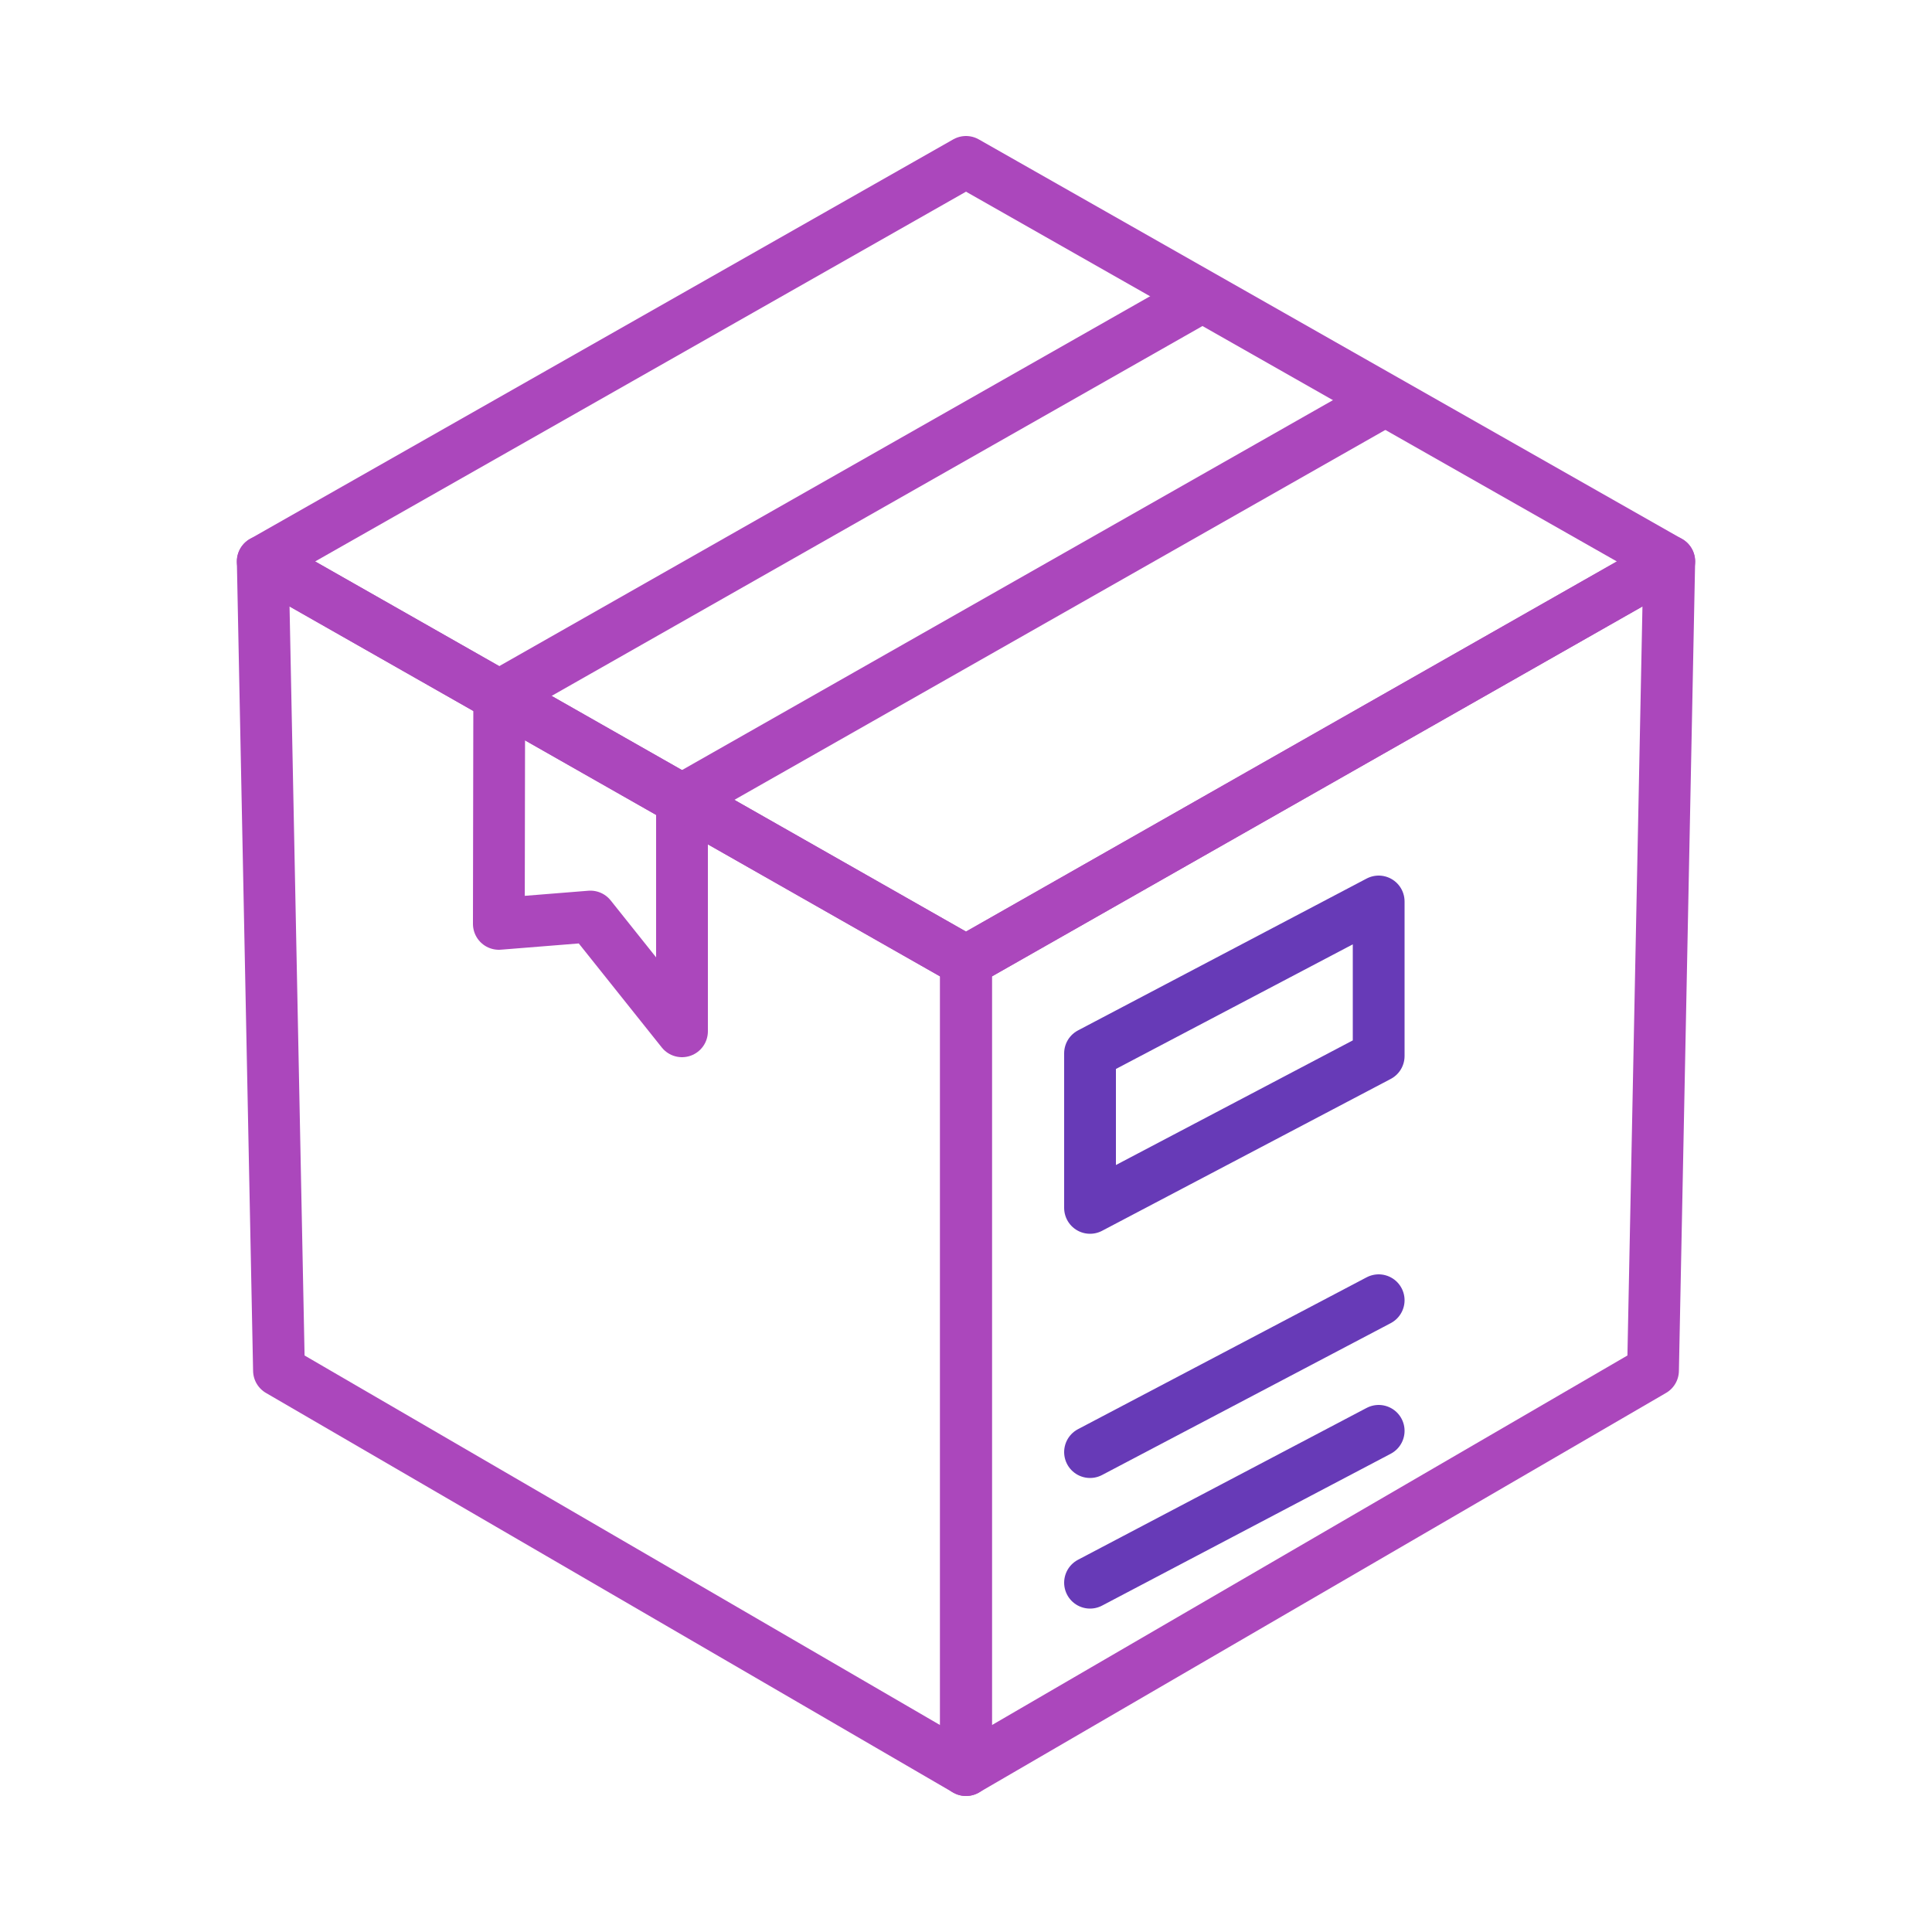
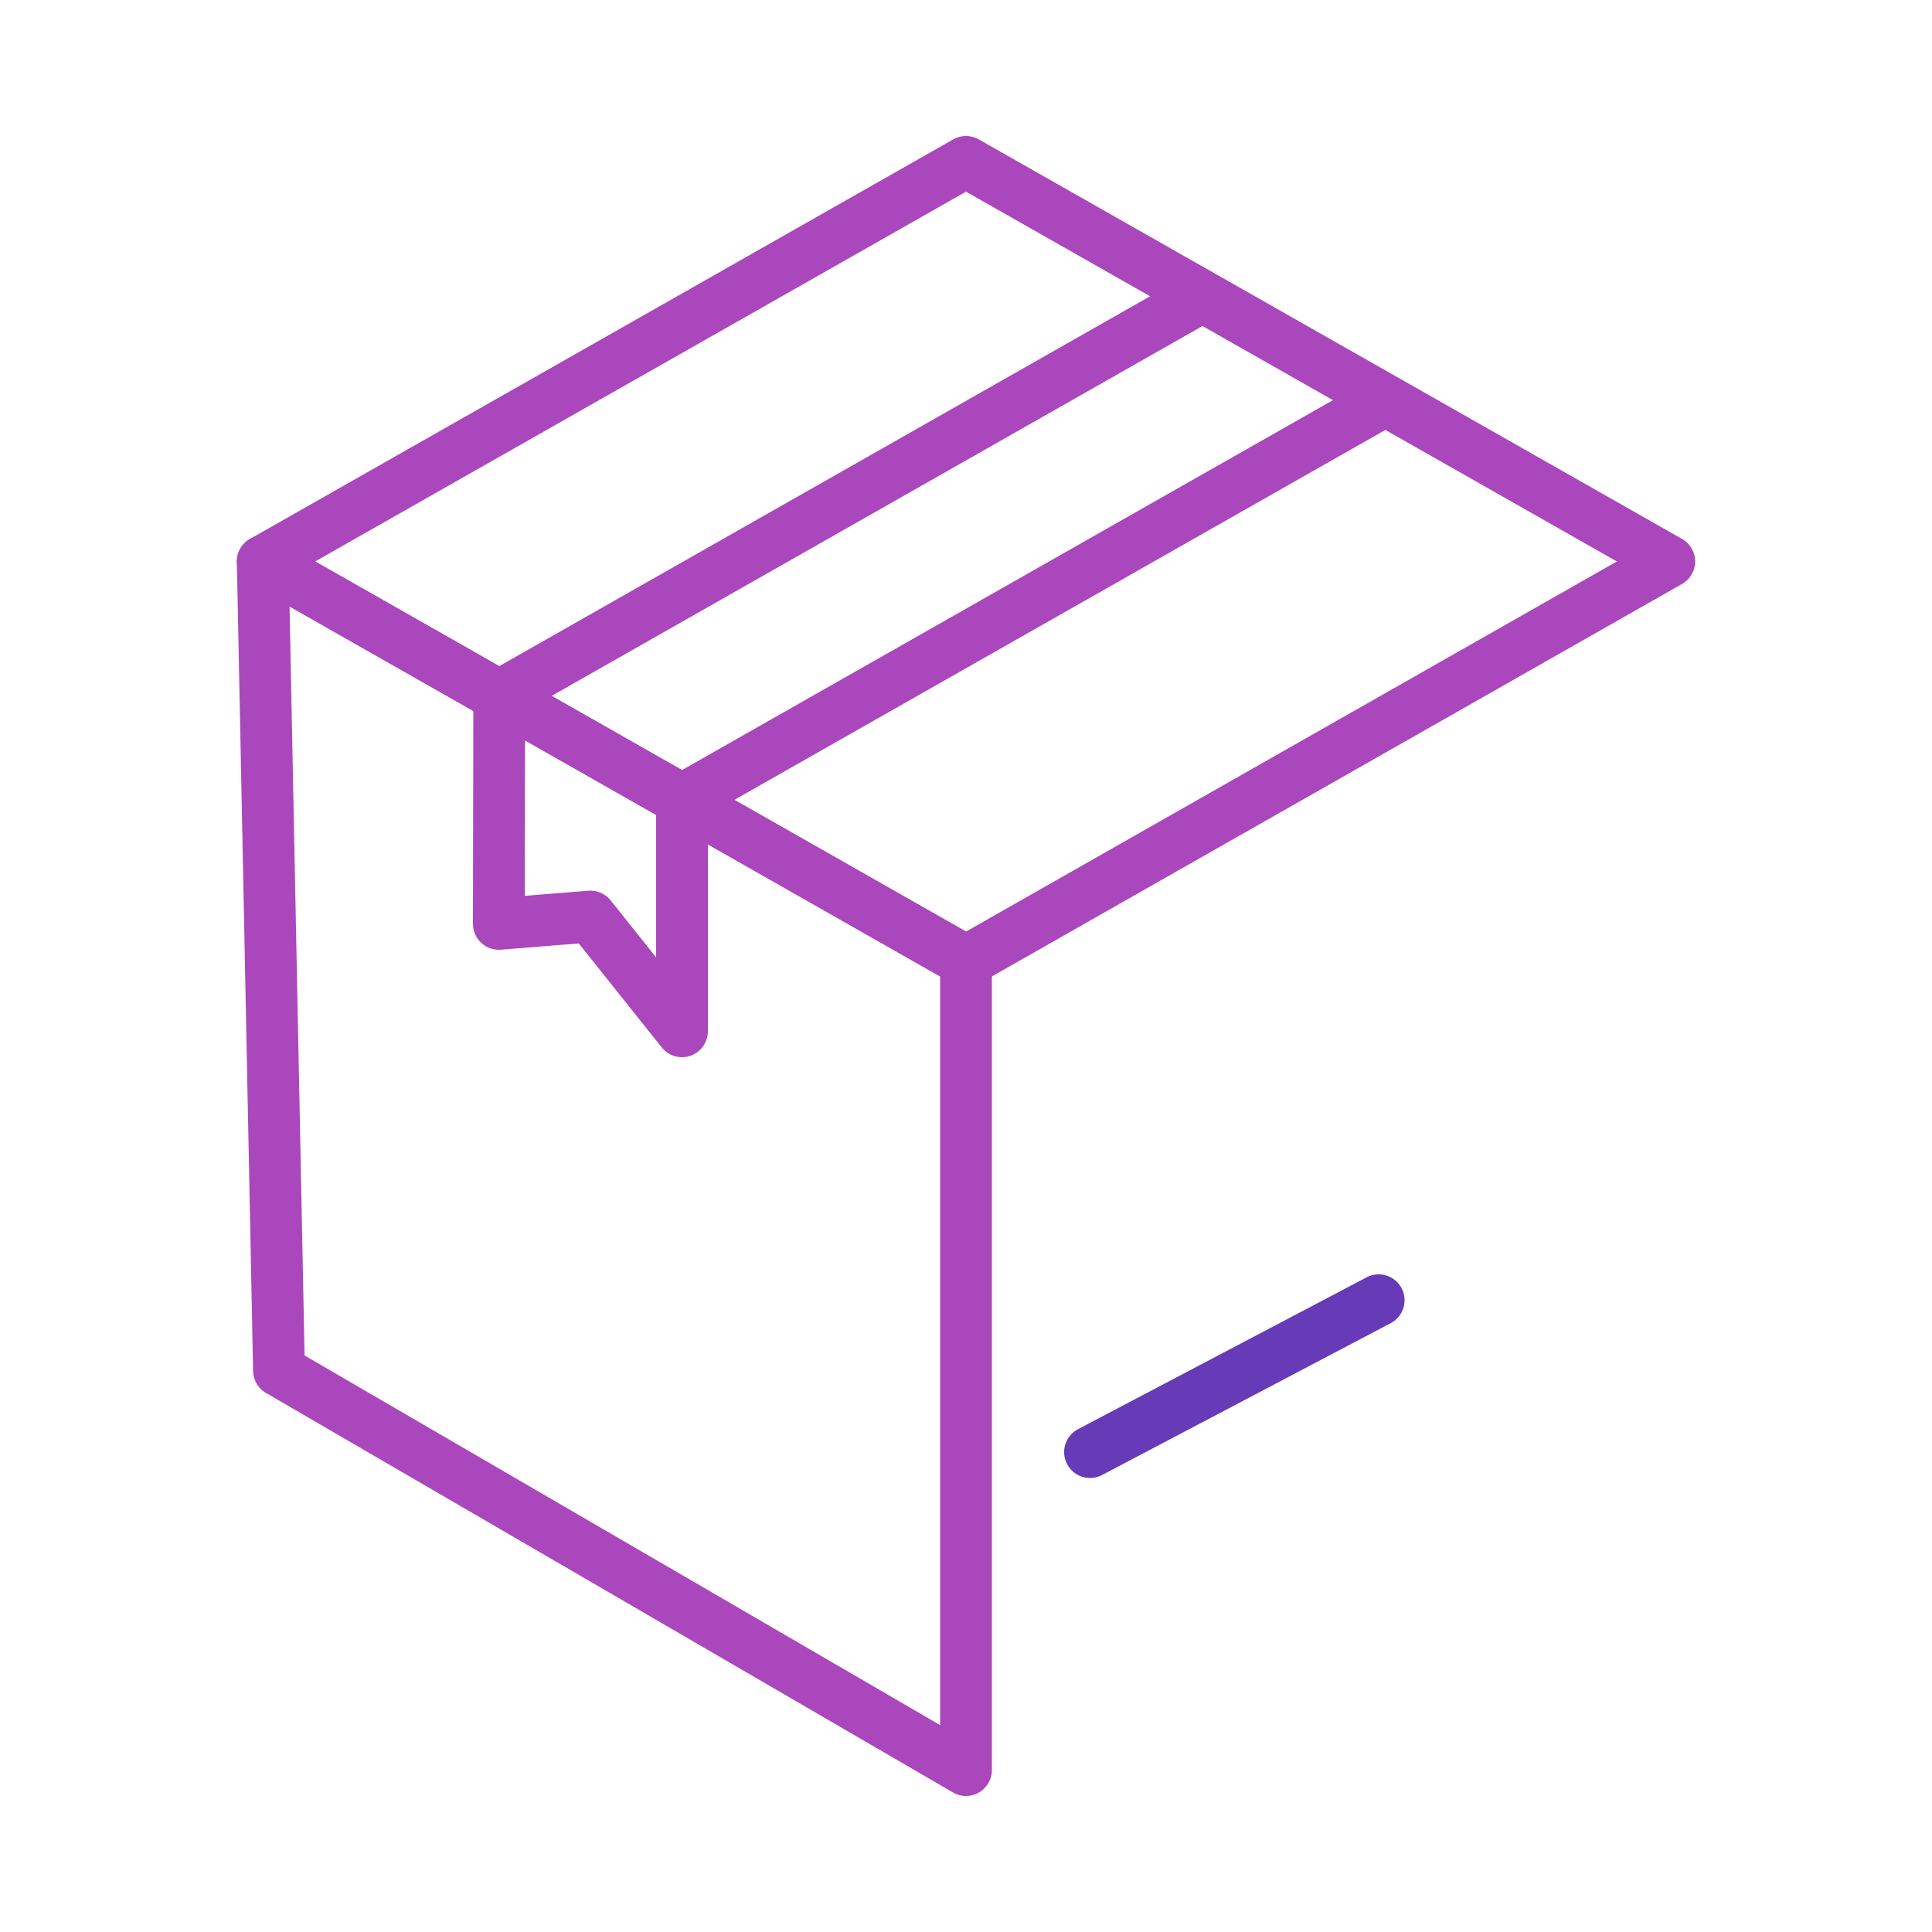
<svg xmlns="http://www.w3.org/2000/svg" id="a" width="50" height="50" viewBox="0 0 50 50">
  <polygon points="25 24.88 6.8 14.53 25 4.19 43.2 14.53 25 24.88" fill="none" stroke="#ab47bc" stroke-linecap="round" stroke-linejoin="round" stroke-width="1.34" />
  <polygon points="7.22 35.47 6.8 14.53 25 24.88 25 45.81 7.22 35.47" fill="none" stroke="#ab47bc" stroke-linecap="round" stroke-linejoin="round" stroke-width="1.34" />
-   <polygon points="42.78 35.47 43.2 14.53 25 24.88 25 45.81 42.78 35.47" fill="none" stroke="#ab47bc" stroke-linecap="round" stroke-linejoin="round" stroke-width="1.34" />
  <polyline points="12.92 18.01 12.91 23.91 15.28 23.72 17.65 26.69 17.65 20.7" fill="none" stroke="#ab47bc" stroke-linecap="round" stroke-linejoin="round" stroke-width="1.34" />
-   <polygon points="35.68 27.33 28.21 31.26 28.21 27.26 35.68 23.33 35.68 27.33" fill="none" stroke="#673ab7" stroke-linecap="round" stroke-linejoin="round" stroke-width="1.34" />
-   <line x1="35.68" y1="37.03" x2="28.21" y2="40.96" fill="none" stroke="#673ab7" stroke-linecap="round" stroke-linejoin="round" stroke-width="1.34" />
  <line x1="35.68" y1="33.65" x2="28.21" y2="37.58" fill="none" stroke="#673ab7" stroke-linecap="round" stroke-linejoin="round" stroke-width="1.34" />
  <line x1="31.08" y1="7.69" x2="12.92" y2="18.01" fill="none" stroke="#ab47bc" stroke-linecap="round" stroke-linejoin="round" stroke-width="1.34" />
  <line x1="17.65" y1="20.7" x2="35.74" y2="10.42" fill="none" stroke="#ab47bc" stroke-linecap="round" stroke-linejoin="round" stroke-width="1.34" />
</svg>